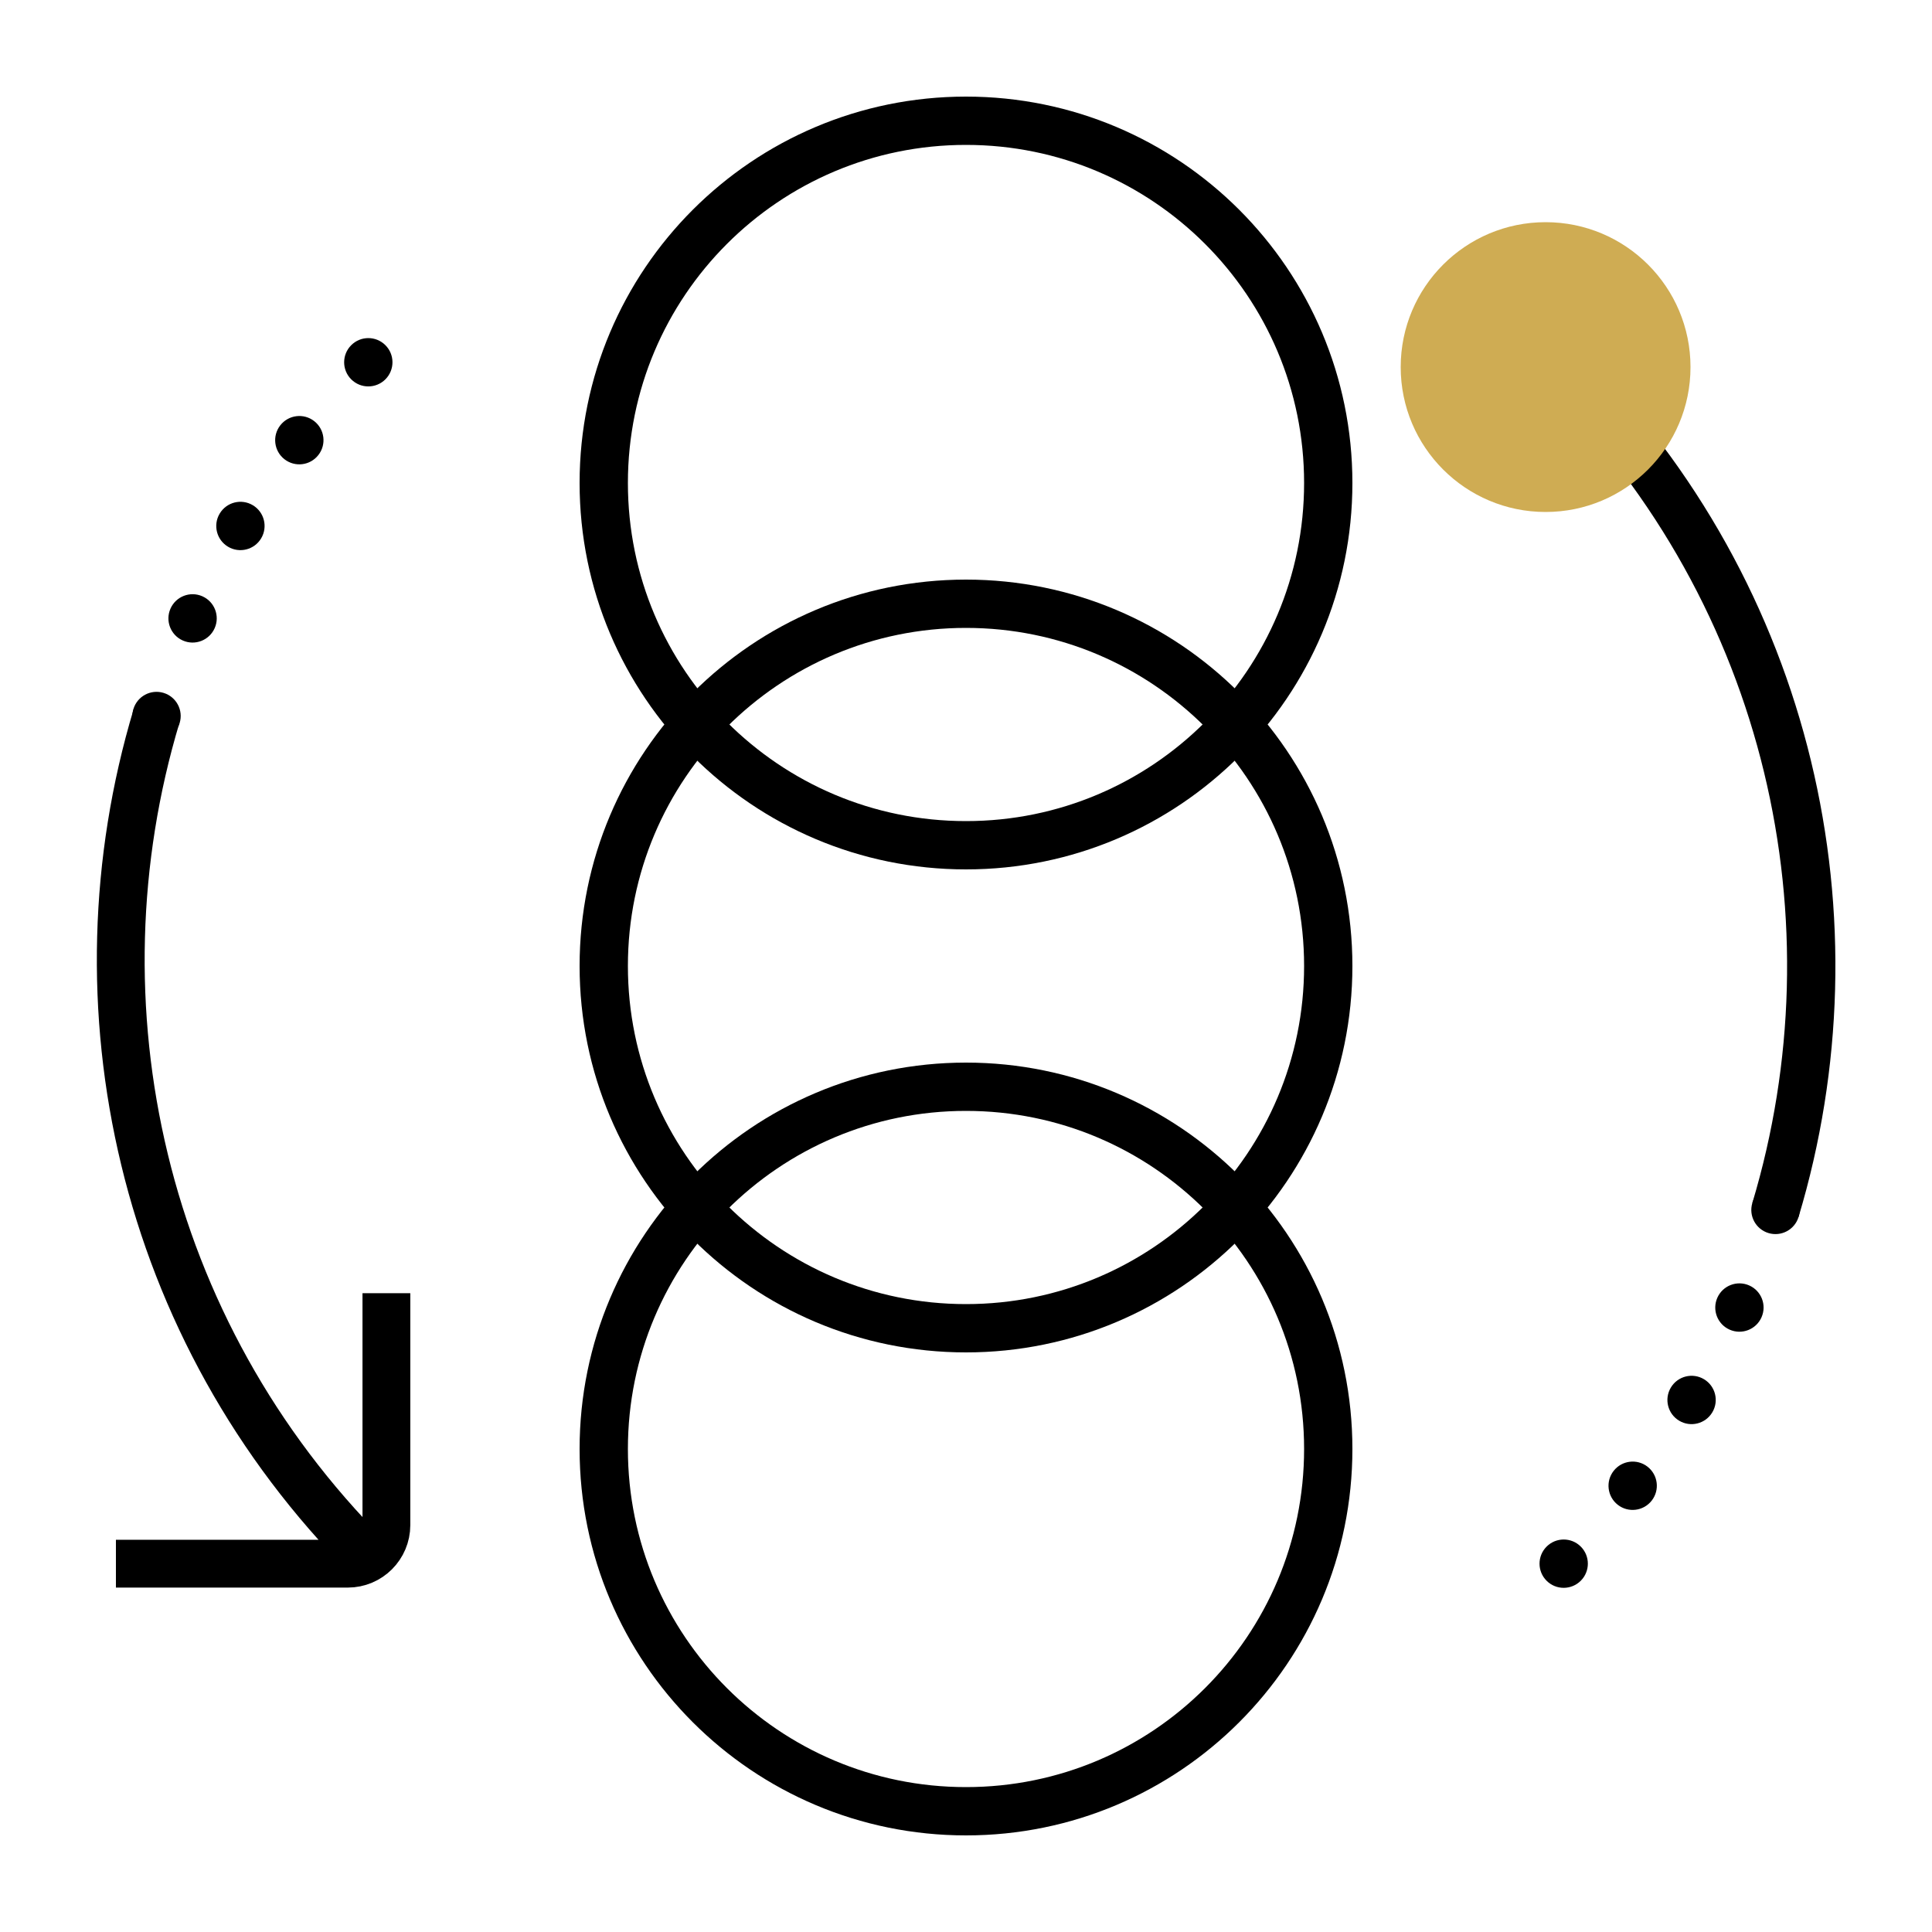
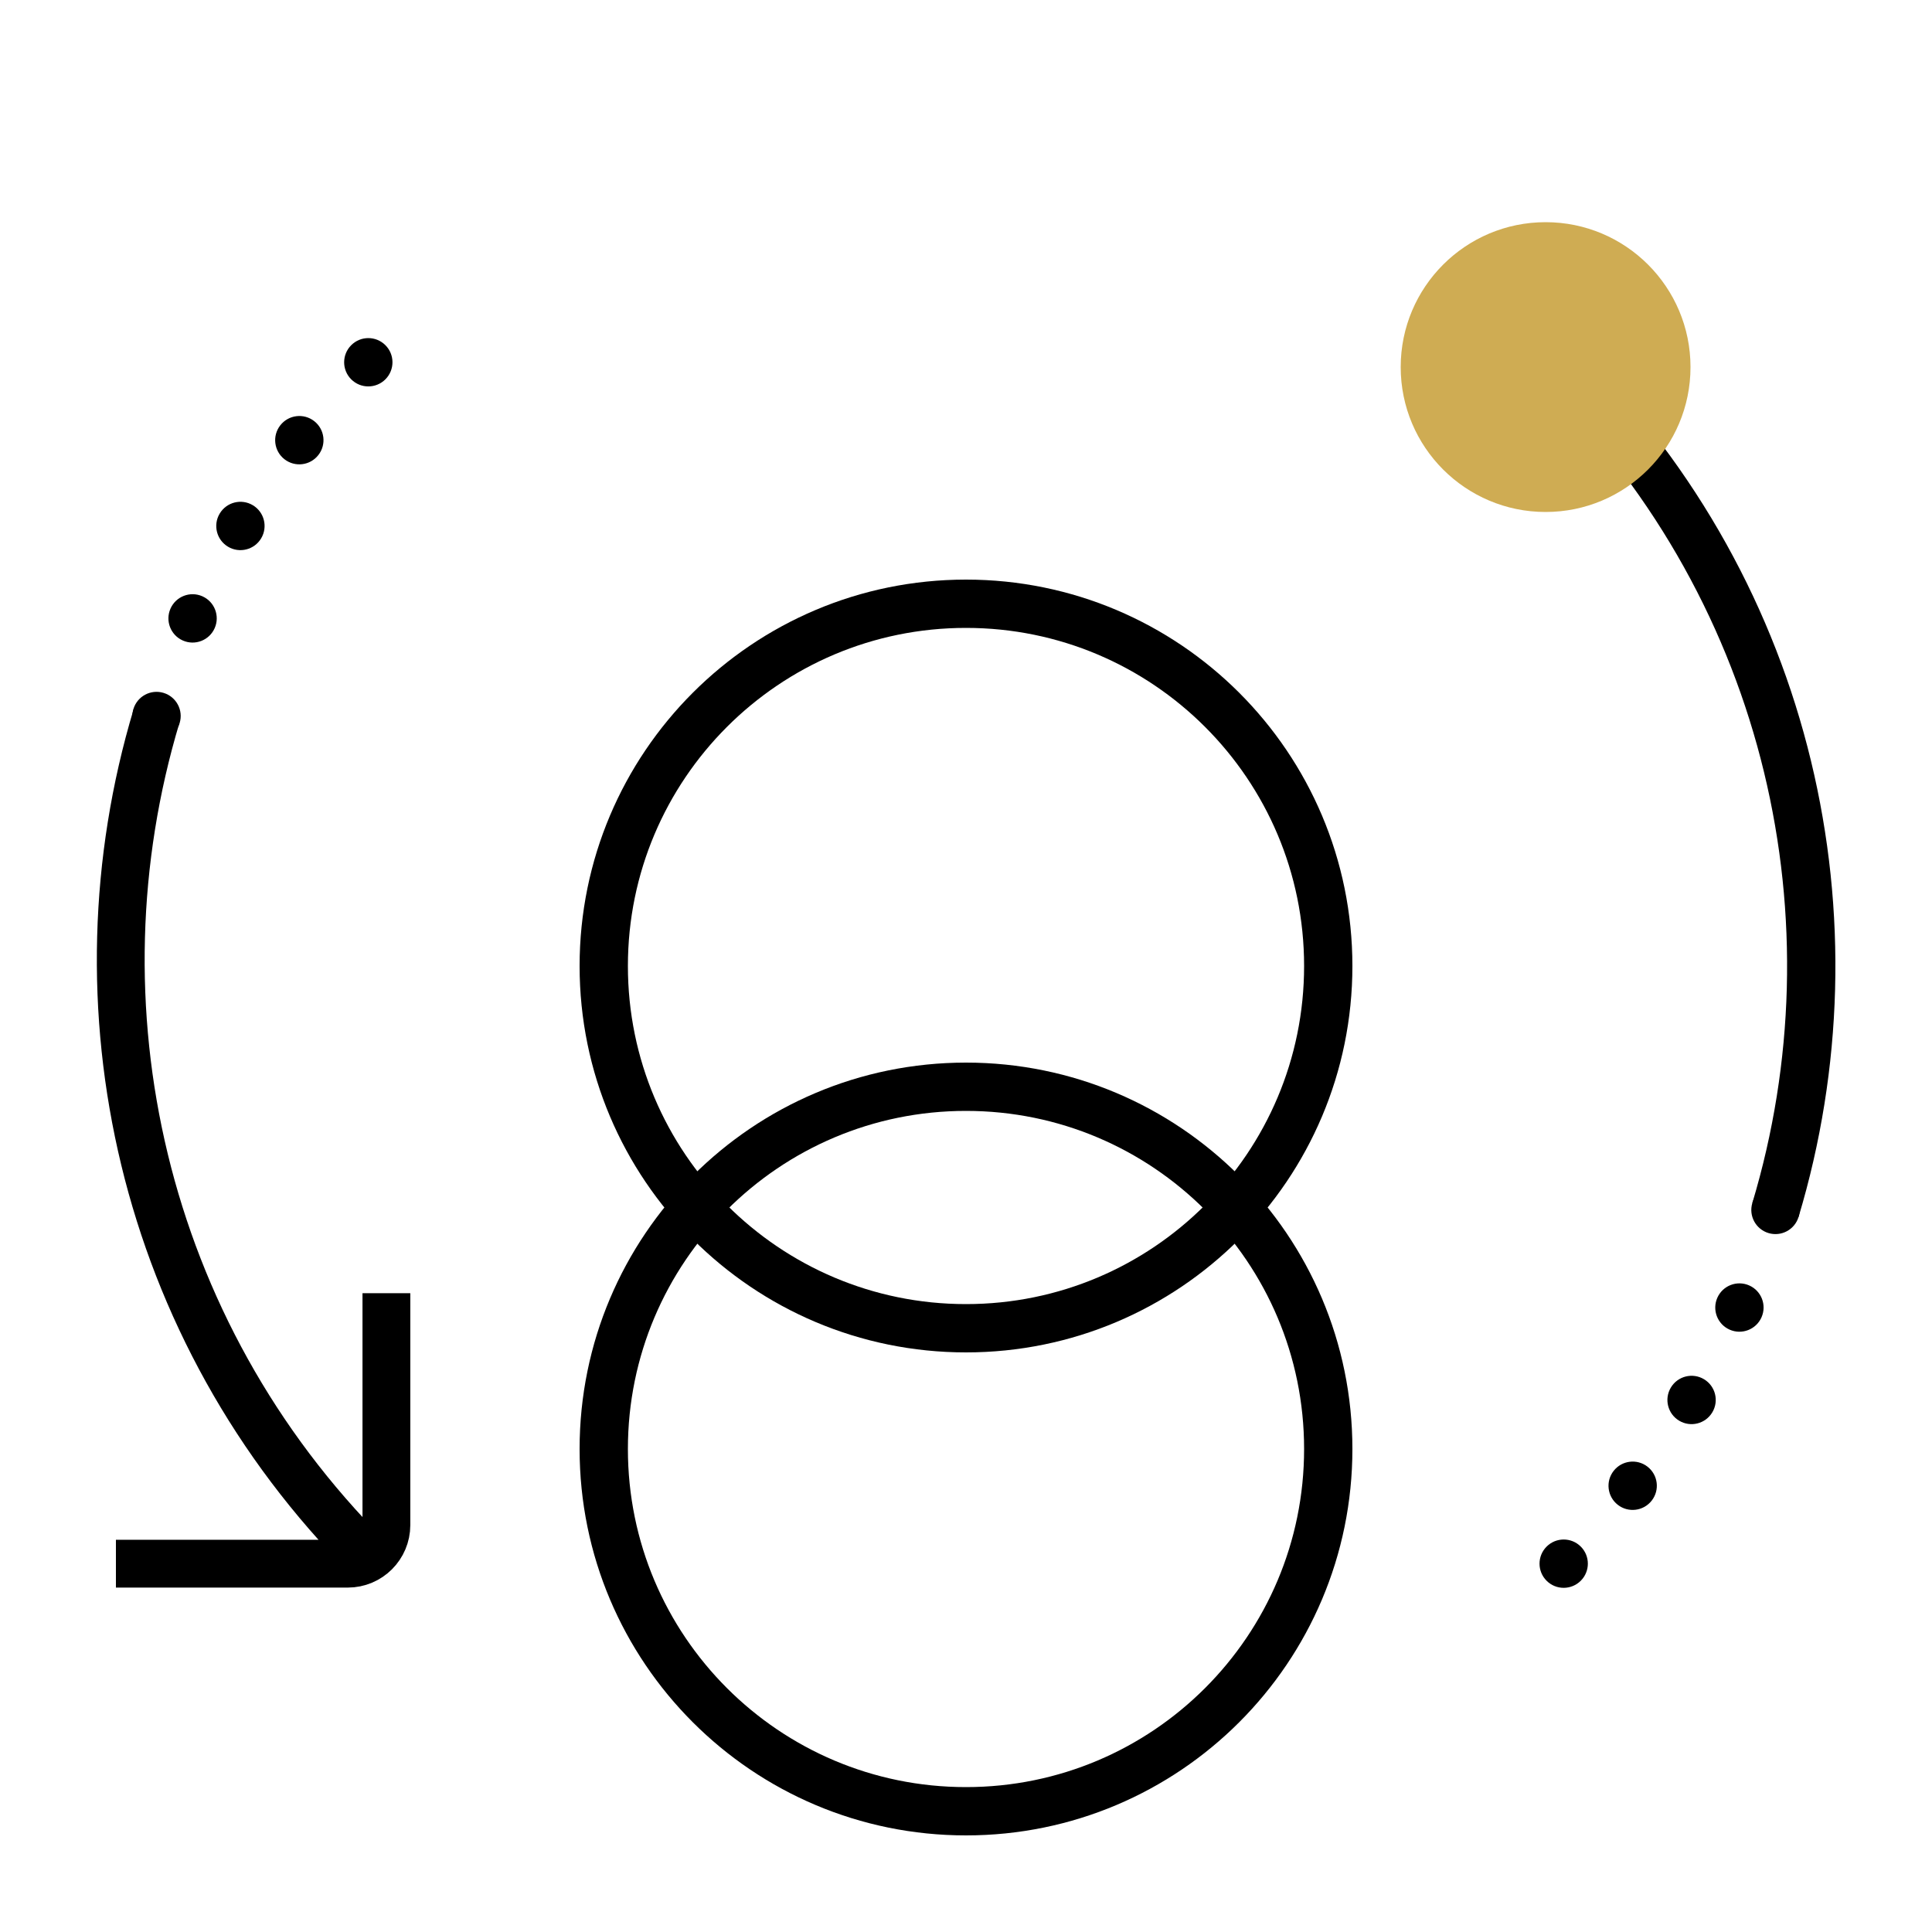
<svg xmlns="http://www.w3.org/2000/svg" width="400" height="400" viewBox="0 0 400 400" fill="none">
  <path d="M125 200C125 241.421 158.579 275 200 275C241.421 275 275 241.421 275 200C275 158.579 241.421 125 200 125C158.579 125 125 158.579 125 200Z" stroke="black" stroke-width="10" />
-   <path d="M125 100C125 141.421 158.579 175 200 175C241.421 175 275 141.421 275 100C275 58.579 241.421 25 200 25C158.579 25 125 58.579 125 100Z" stroke="black" stroke-width="10" />
  <path d="M125 300C125 341.421 158.579 375 200 375C241.421 375 275 341.421 275 300C275 258.579 241.421 225 200 225C158.579 225 125 258.579 125 300Z" stroke="black" stroke-width="10" />
  <path d="M323.744 76.256C370.906 123.419 385.522 190.804 367.591 250.5" stroke="black" stroke-width="10" />
-   <path fill-rule="evenodd" clip-rule="evenodd" d="M369.029 245.711C371.674 246.506 373.174 249.294 372.379 251.938L372.378 251.944C371.583 254.588 368.795 256.088 366.151 255.294C363.506 254.499 362.006 251.711 362.801 249.066L362.802 249.061C363.597 246.417 366.384 244.917 369.029 245.711ZM362.149 266.133C364.676 267.248 365.82 270.2 364.705 272.726L364.701 272.737C363.586 275.263 360.634 276.407 358.107 275.292C355.581 274.177 354.437 271.225 355.552 268.699L355.556 268.689C356.671 266.163 359.623 265.019 362.149 266.133ZM352.795 285.553C355.164 286.973 355.934 290.043 354.515 292.412L354.509 292.422C353.09 294.79 350.019 295.56 347.65 294.141C345.282 292.722 344.512 289.651 345.931 287.282L345.937 287.273C347.356 284.904 350.427 284.134 352.795 285.553ZM341.109 303.666C343.285 305.367 343.67 308.509 341.97 310.685L341.963 310.693C340.262 312.869 337.12 313.254 334.944 311.553C332.769 309.853 332.384 306.71 334.084 304.535L334.091 304.526C335.791 302.351 338.934 301.966 341.109 303.666ZM327.283 320.204C329.236 322.157 329.236 325.322 327.283 327.275L327.279 327.279C325.327 329.232 322.161 329.232 320.208 327.279C318.255 325.326 318.255 322.161 320.208 320.208L320.212 320.204C322.164 318.252 325.33 318.252 327.283 320.204Z" fill="black" />
+   <path fill-rule="evenodd" clip-rule="evenodd" d="M369.029 245.711C371.674 246.506 373.174 249.294 372.379 251.938C371.583 254.588 368.795 256.088 366.151 255.294C363.506 254.499 362.006 251.711 362.801 249.066L362.802 249.061C363.597 246.417 366.384 244.917 369.029 245.711ZM362.149 266.133C364.676 267.248 365.82 270.2 364.705 272.726L364.701 272.737C363.586 275.263 360.634 276.407 358.107 275.292C355.581 274.177 354.437 271.225 355.552 268.699L355.556 268.689C356.671 266.163 359.623 265.019 362.149 266.133ZM352.795 285.553C355.164 286.973 355.934 290.043 354.515 292.412L354.509 292.422C353.09 294.79 350.019 295.56 347.65 294.141C345.282 292.722 344.512 289.651 345.931 287.282L345.937 287.273C347.356 284.904 350.427 284.134 352.795 285.553ZM341.109 303.666C343.285 305.367 343.67 308.509 341.97 310.685L341.963 310.693C340.262 312.869 337.12 313.254 334.944 311.553C332.769 309.853 332.384 306.71 334.084 304.535L334.091 304.526C335.791 302.351 338.934 301.966 341.109 303.666ZM327.283 320.204C329.236 322.157 329.236 325.322 327.283 327.275L327.279 327.279C325.327 329.232 322.161 329.232 320.208 327.279C318.255 325.326 318.255 322.161 320.208 320.208L320.212 320.204C322.164 318.252 325.33 318.252 327.283 320.204Z" fill="black" />
  <path fill-rule="evenodd" clip-rule="evenodd" d="M30.971 153.032C28.326 152.238 26.826 149.45 27.621 146.805L27.622 146.8C28.417 144.155 31.205 142.656 33.849 143.45C36.494 144.245 37.994 147.033 37.199 149.677L37.198 149.682C36.404 152.327 33.616 153.827 30.971 153.032ZM37.851 132.61C35.324 131.495 34.18 128.544 35.295 126.017L35.299 126.007C36.414 123.481 39.366 122.337 41.893 123.452C44.419 124.567 45.563 127.519 44.448 130.045L44.444 130.054C43.329 132.581 40.377 133.725 37.851 132.61ZM47.205 113.19C44.836 111.771 44.066 108.7 45.485 106.331L45.491 106.322C46.91 103.953 49.981 103.183 52.349 104.603C54.718 106.022 55.488 109.093 54.069 111.462L54.063 111.471C52.644 113.839 49.574 114.609 47.205 113.19ZM58.891 95.078C56.715 93.377 56.33 90.235 58.03 88.059L58.037 88.05C59.738 85.875 62.88 85.49 65.056 87.19C67.231 88.891 67.616 92.033 65.916 94.209L65.909 94.217C64.209 96.393 61.066 96.778 58.891 95.078ZM72.717 78.54C70.764 76.587 70.764 73.421 72.717 71.469L72.721 71.465C74.673 69.512 77.839 69.512 79.792 71.465C81.745 73.417 81.745 76.583 79.792 78.536L79.788 78.539C77.836 80.492 74.67 80.492 72.717 78.54Z" fill="black" />
  <path d="M80 267.744V315.744C80 320.162 76.418 323.744 72 323.744H24M76.256 322.487C29.094 275.325 14.478 207.94 32.409 148.244" stroke="black" stroke-width="9.899" stroke-linejoin="round" />
  <g filter="url(#filter0_ddddf_3228_210)">
    <circle cx="320" cy="76" r="30" fill="#CFAC53" />
  </g>
  <defs>
    <filter id="filter0_ddddf_3228_210" x="250" y="6" width="140" height="140" filterUnits="userSpaceOnUse" color-interpolation-filters="sRGB">
      <feFlood flood-opacity="0" result="BackgroundImageFix" />
      <feColorMatrix in="SourceAlpha" type="matrix" values="0 0 0 0 0 0 0 0 0 0 0 0 0 0 0 0 0 0 127 0" result="hardAlpha" />
      <feOffset />
      <feGaussianBlur stdDeviation="20" />
      <feComposite in2="hardAlpha" operator="out" />
      <feColorMatrix type="matrix" values="0 0 0 0 0.81 0 0 0 0 0.674 0 0 0 0 0.325 0 0 0 0.4 0" />
      <feBlend mode="normal" in2="BackgroundImageFix" result="effect1_dropShadow_3228_210" />
      <feColorMatrix in="SourceAlpha" type="matrix" values="0 0 0 0 0 0 0 0 0 0 0 0 0 0 0 0 0 0 127 0" result="hardAlpha" />
      <feOffset />
      <feGaussianBlur stdDeviation="20" />
      <feComposite in2="hardAlpha" operator="out" />
      <feColorMatrix type="matrix" values="0 0 0 0 1 0 0 0 0 0.831 0 0 0 0 0.401 0 0 0 1 0" />
      <feBlend mode="normal" in2="effect1_dropShadow_3228_210" result="effect2_dropShadow_3228_210" />
      <feColorMatrix in="SourceAlpha" type="matrix" values="0 0 0 0 0 0 0 0 0 0 0 0 0 0 0 0 0 0 127 0" result="hardAlpha" />
      <feOffset />
      <feGaussianBlur stdDeviation="10" />
      <feComposite in2="hardAlpha" operator="out" />
      <feColorMatrix type="matrix" values="0 0 0 0 0.812 0 0 0 0 0.675 0 0 0 0 0.325 0 0 0 1 0" />
      <feBlend mode="normal" in2="effect2_dropShadow_3228_210" result="effect3_dropShadow_3228_210" />
      <feColorMatrix in="SourceAlpha" type="matrix" values="0 0 0 0 0 0 0 0 0 0 0 0 0 0 0 0 0 0 127 0" result="hardAlpha" />
      <feMorphology radius="2" operator="dilate" in="SourceAlpha" result="effect4_dropShadow_3228_210" />
      <feOffset />
      <feGaussianBlur stdDeviation="2" />
      <feComposite in2="hardAlpha" operator="out" />
      <feColorMatrix type="matrix" values="0 0 0 0 1 0 0 0 0 0.976 0 0 0 0 0.916 0 0 0 0.8 0" />
      <feBlend mode="screen" in2="effect3_dropShadow_3228_210" result="effect4_dropShadow_3228_210" />
      <feBlend mode="normal" in="SourceGraphic" in2="effect4_dropShadow_3228_210" result="shape" />
      <feGaussianBlur stdDeviation="4" result="effect5_foregroundBlur_3228_210" />
    </filter>
  </defs>
</svg>